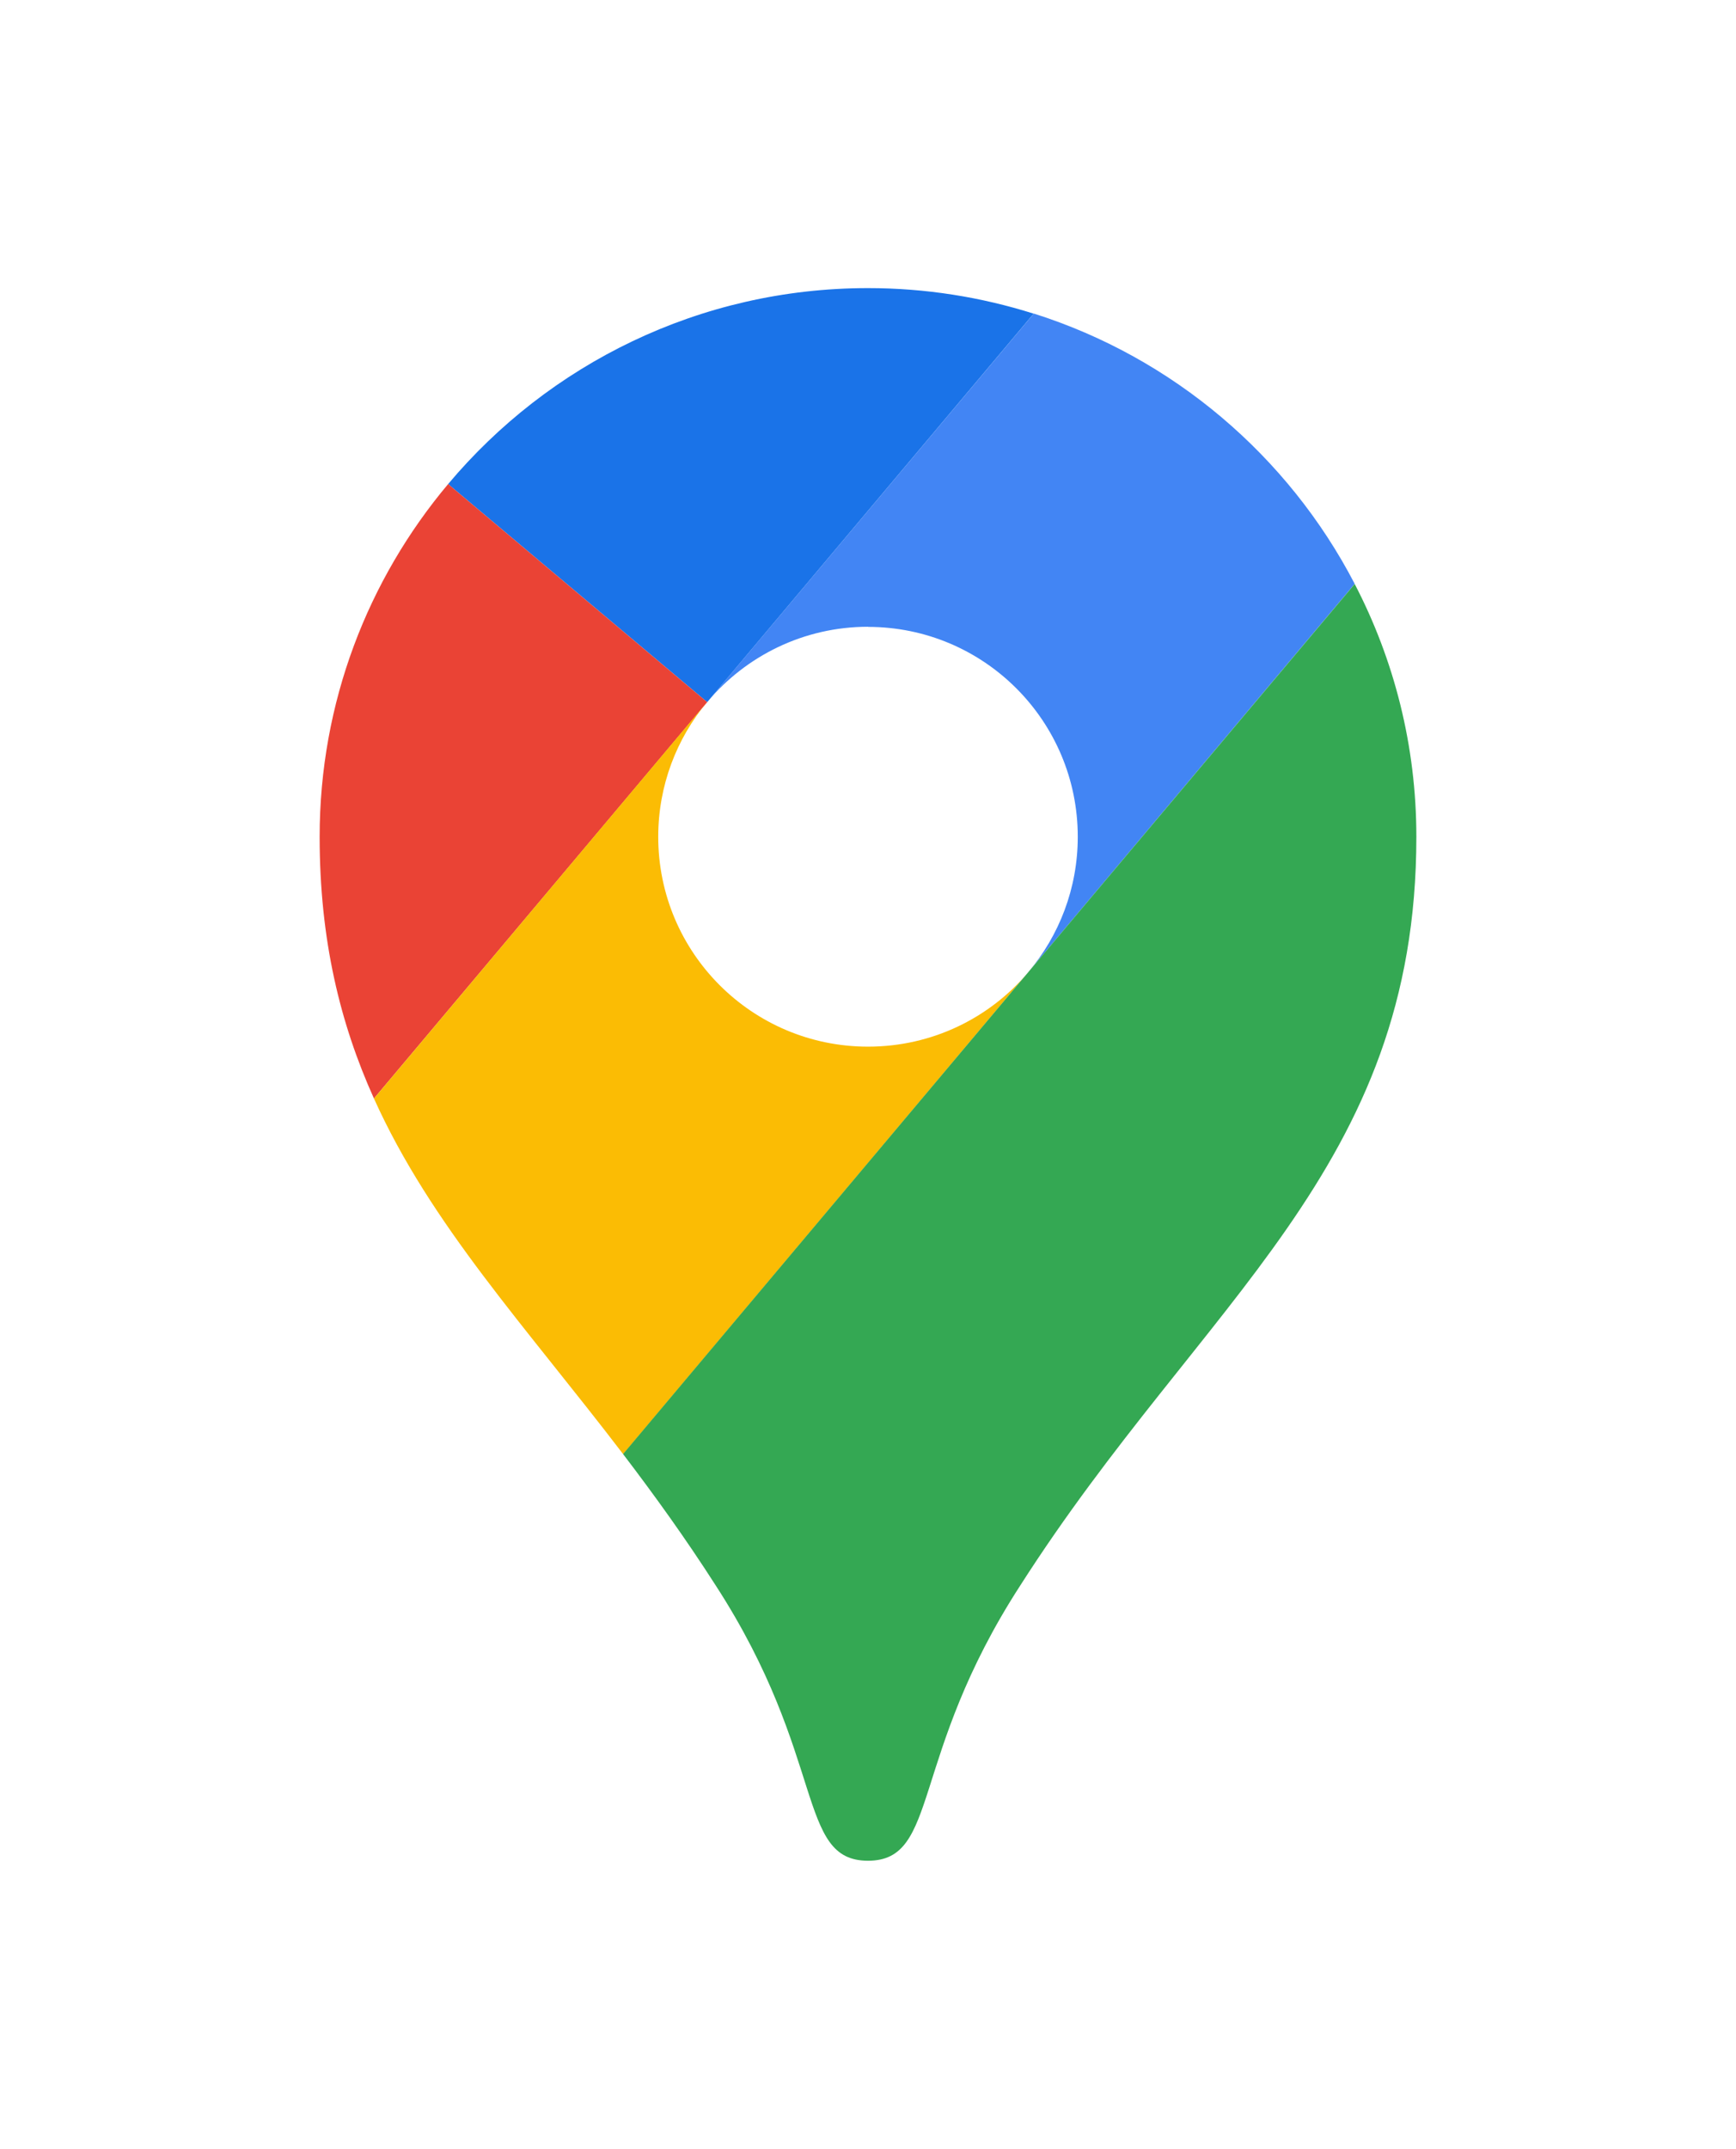
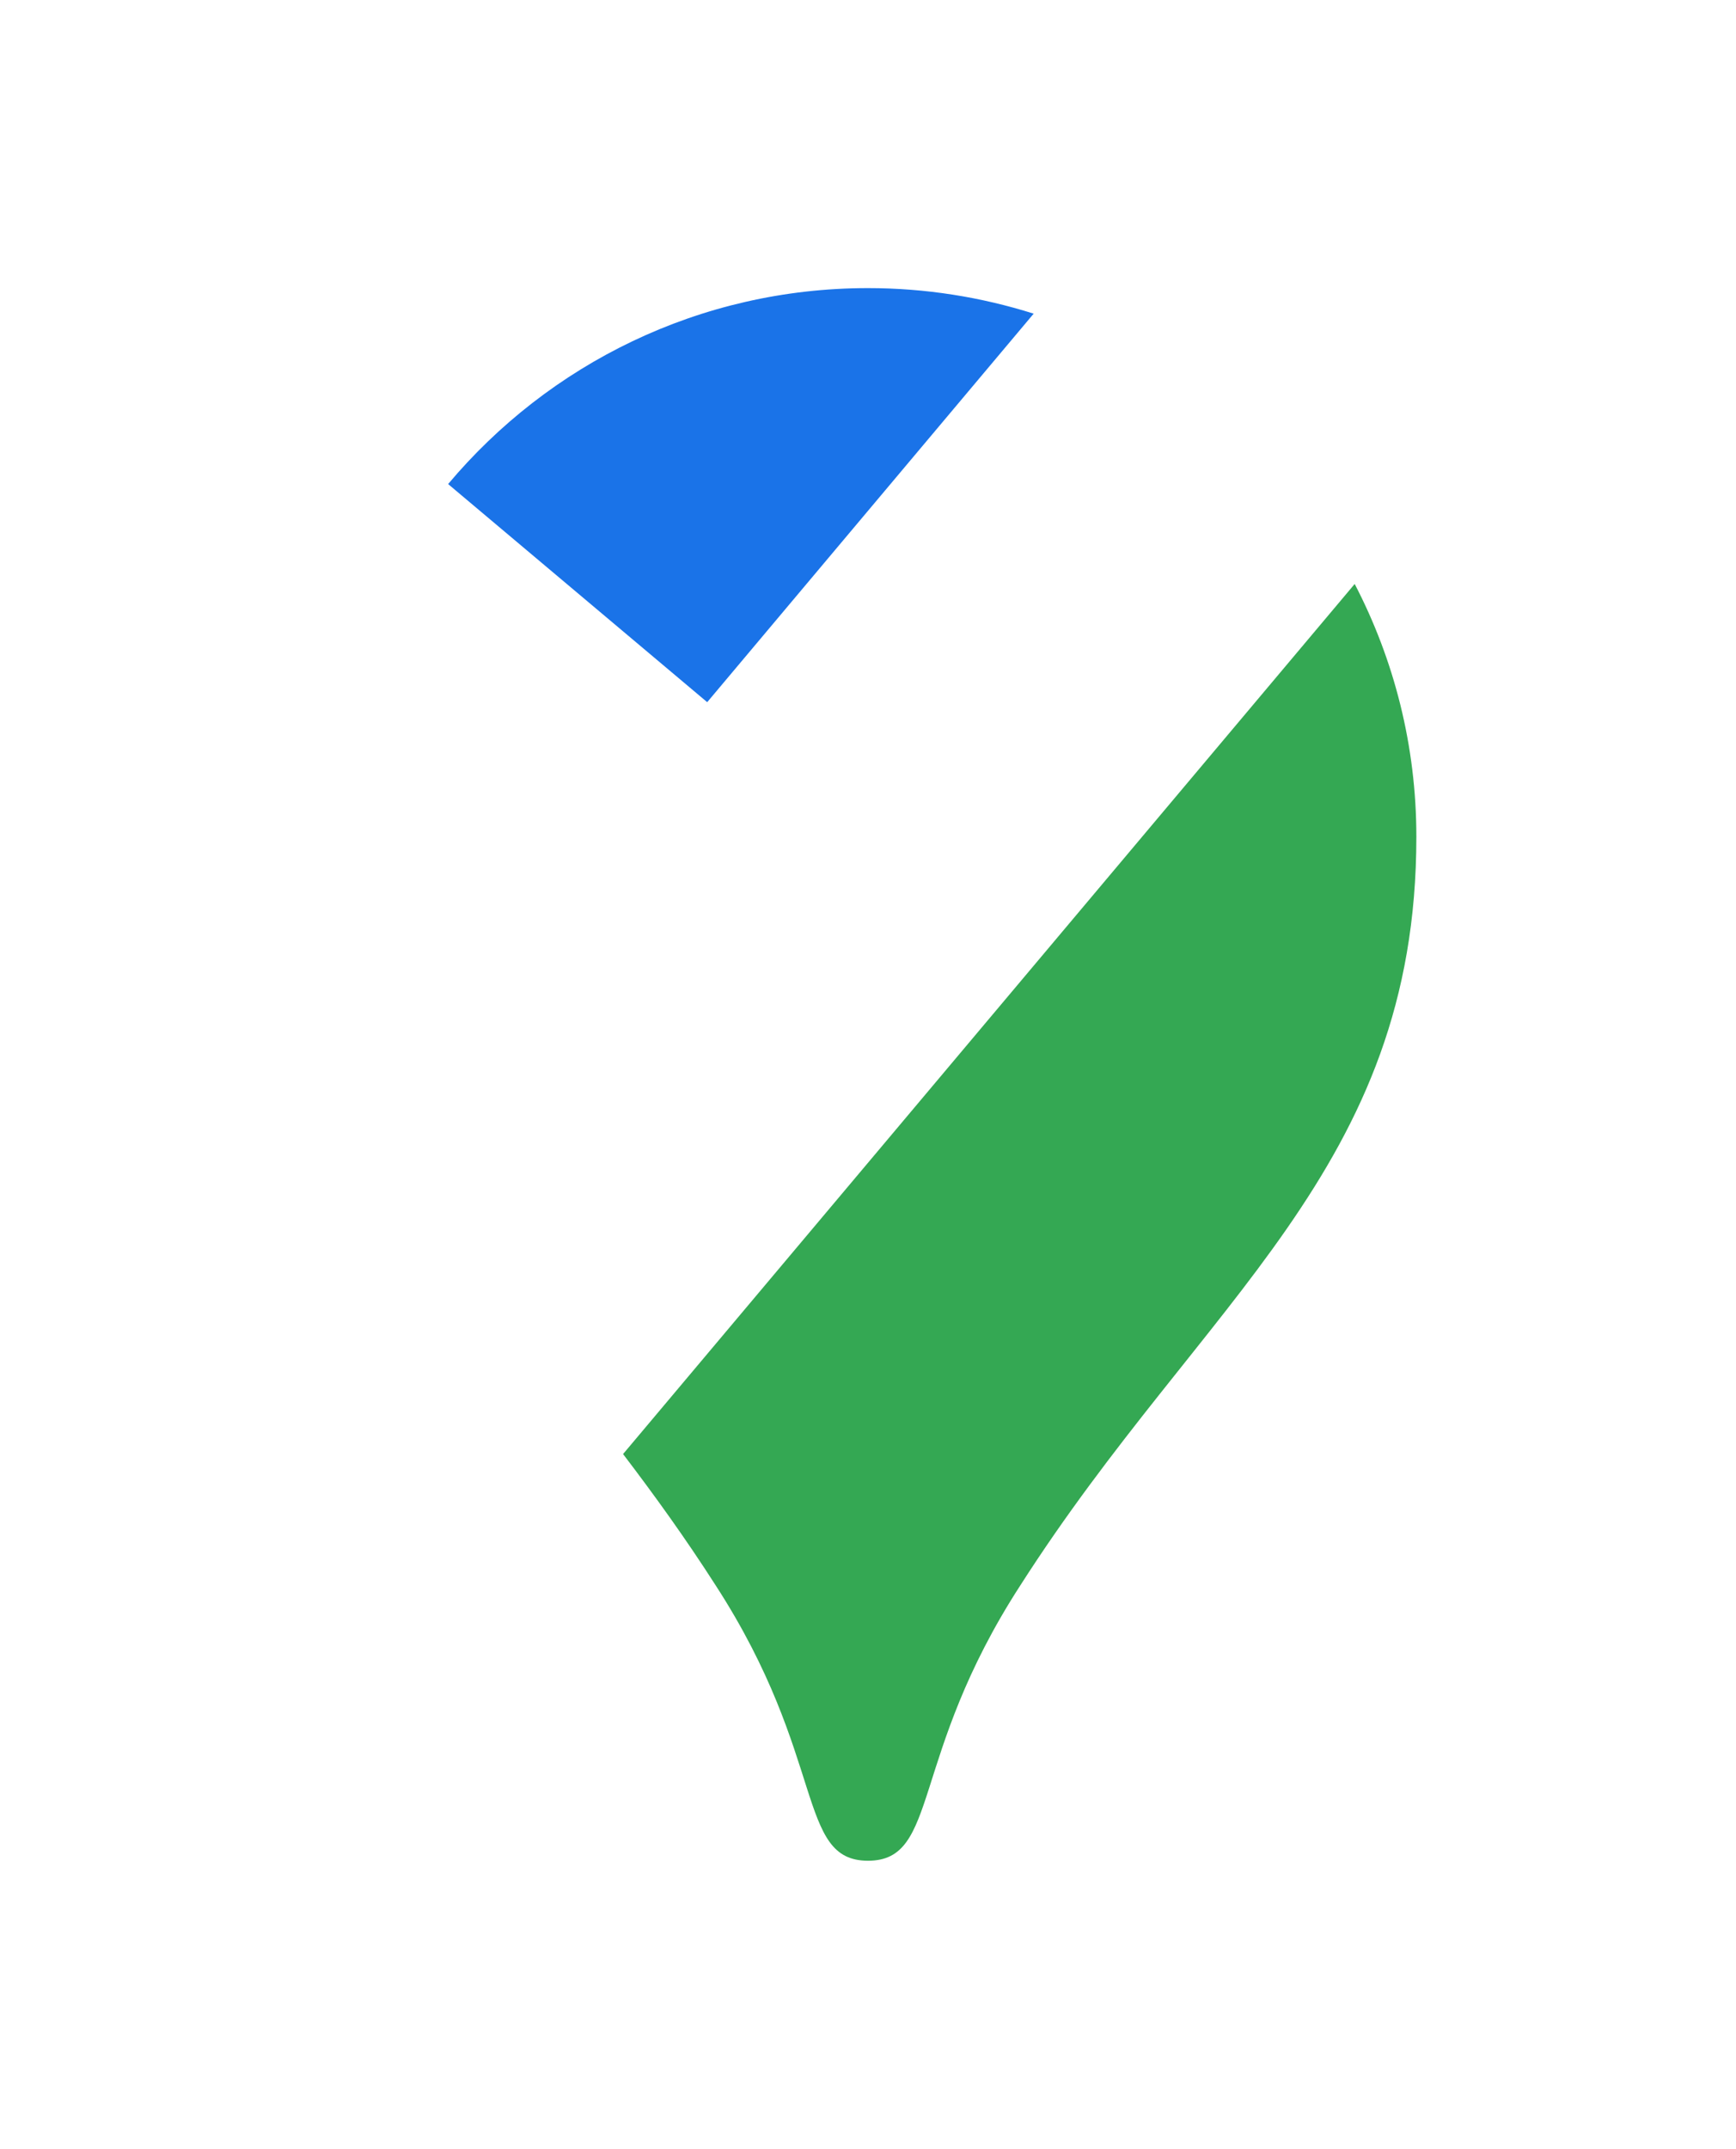
<svg xmlns="http://www.w3.org/2000/svg" width="97" height="120" viewBox="0 0 97 120" fill="none">
  <g clip-path="url(#clip0_3153_44980)">
    <path d="M57.757 17.516C54.835 16.593 51.727 16.089 48.5 16.089C39.084 16.089 30.657 20.345 25.039 27.032L39.515 39.212L57.757 17.516Z" fill="#1A73E8" />
-     <path d="M25.039 27.032C20.563 32.358 17.86 39.225 17.86 46.729C17.86 52.493 19.009 57.161 20.895 61.345L39.515 39.212L25.039 27.032Z" fill="#EA4335" />
-     <path d="M48.5 35.008C54.975 35.008 60.221 40.254 60.221 46.729C60.221 49.611 59.178 52.254 57.452 54.292C57.452 54.292 66.709 43.282 75.694 32.604C71.981 25.465 65.547 19.974 57.764 17.51L39.522 39.198C41.673 36.635 44.901 35.001 48.507 35.001L48.5 35.008Z" fill="#4285F4" />
-     <path d="M48.5 58.449C42.025 58.449 36.779 53.203 36.779 46.729C36.779 43.867 37.809 41.243 39.508 39.205L20.895 61.345C24.076 68.404 29.368 74.068 34.82 81.207L57.452 54.299C55.3 56.842 52.093 58.449 48.5 58.449Z" fill="#FBBC04" />
    <path d="M57 88.552C67.22 72.567 79.14 65.309 79.14 46.729C79.14 41.635 77.892 36.834 75.694 32.611L34.814 81.2C36.547 83.472 38.293 85.889 40 88.552C46.216 98.154 44.489 103.911 48.5 103.911C52.511 103.911 50.785 98.147 57 88.552Z" fill="#34A853" />
  </g>
  <defs>
    <clipPath id="clip0_3153_44980">
      <rect width="61.28" height="87.823" fill="white" transform="translate(17.86 16.089)" />
    </clipPath>
  </defs>
</svg>